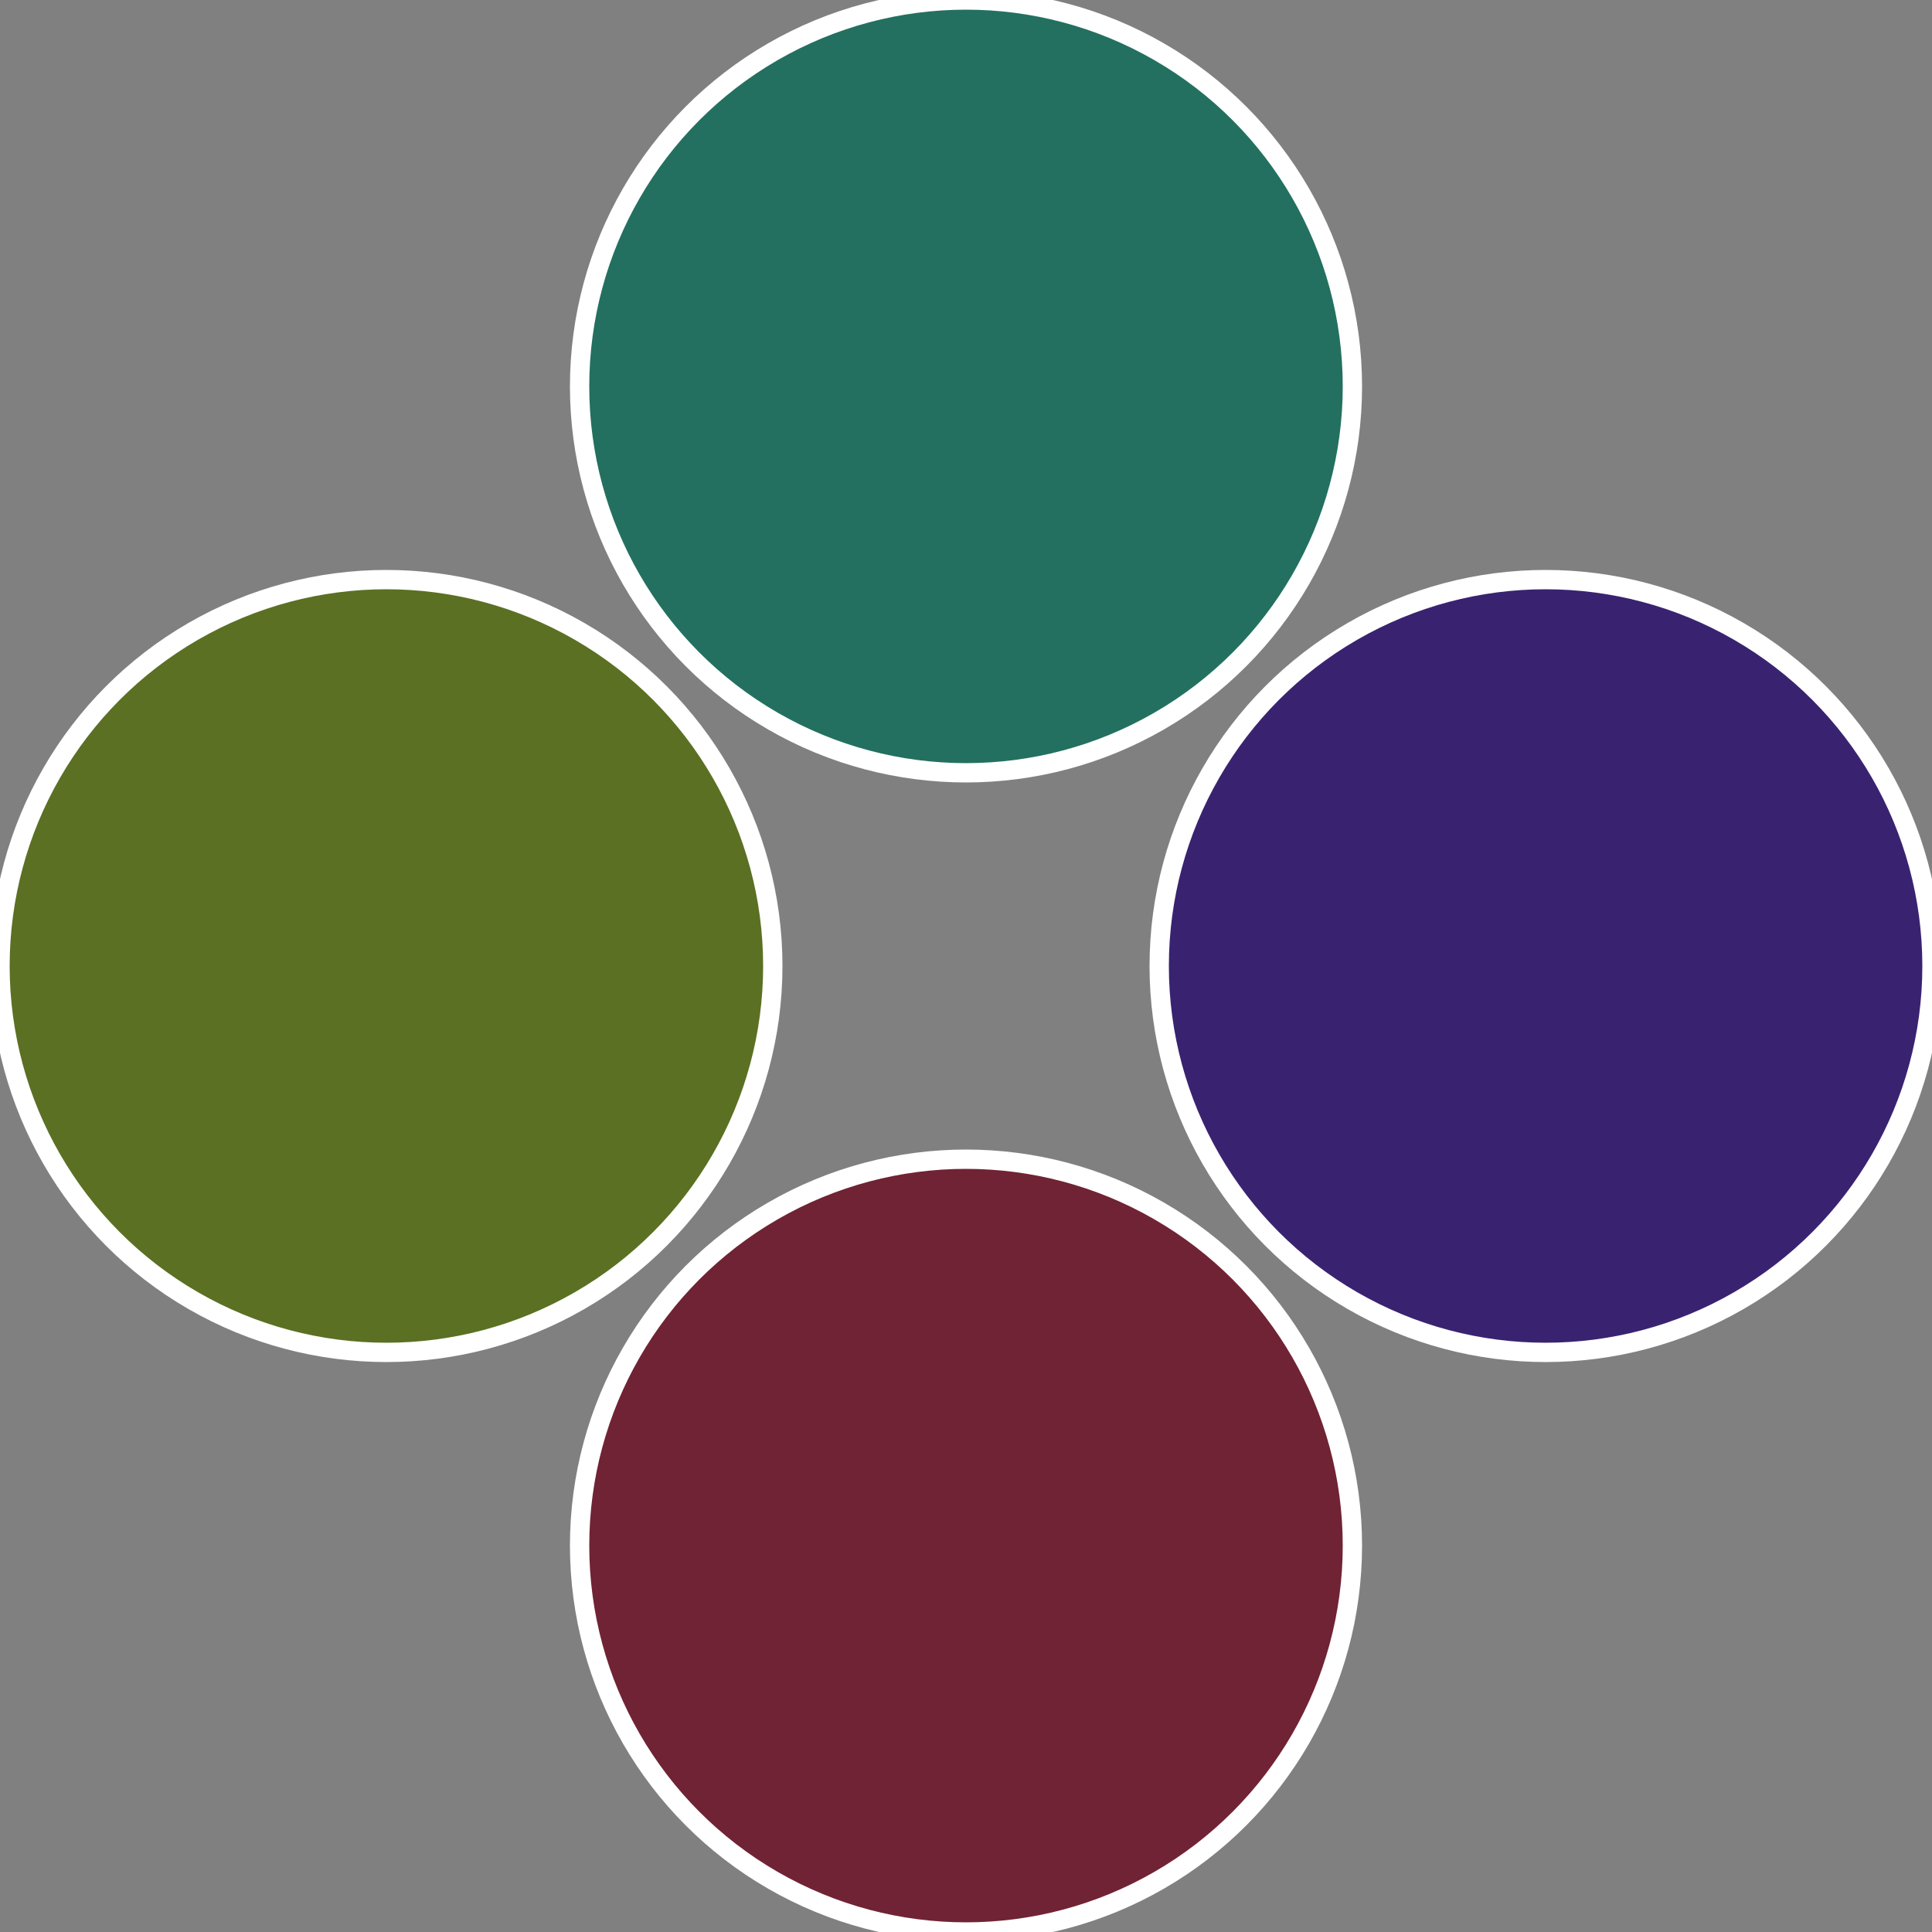
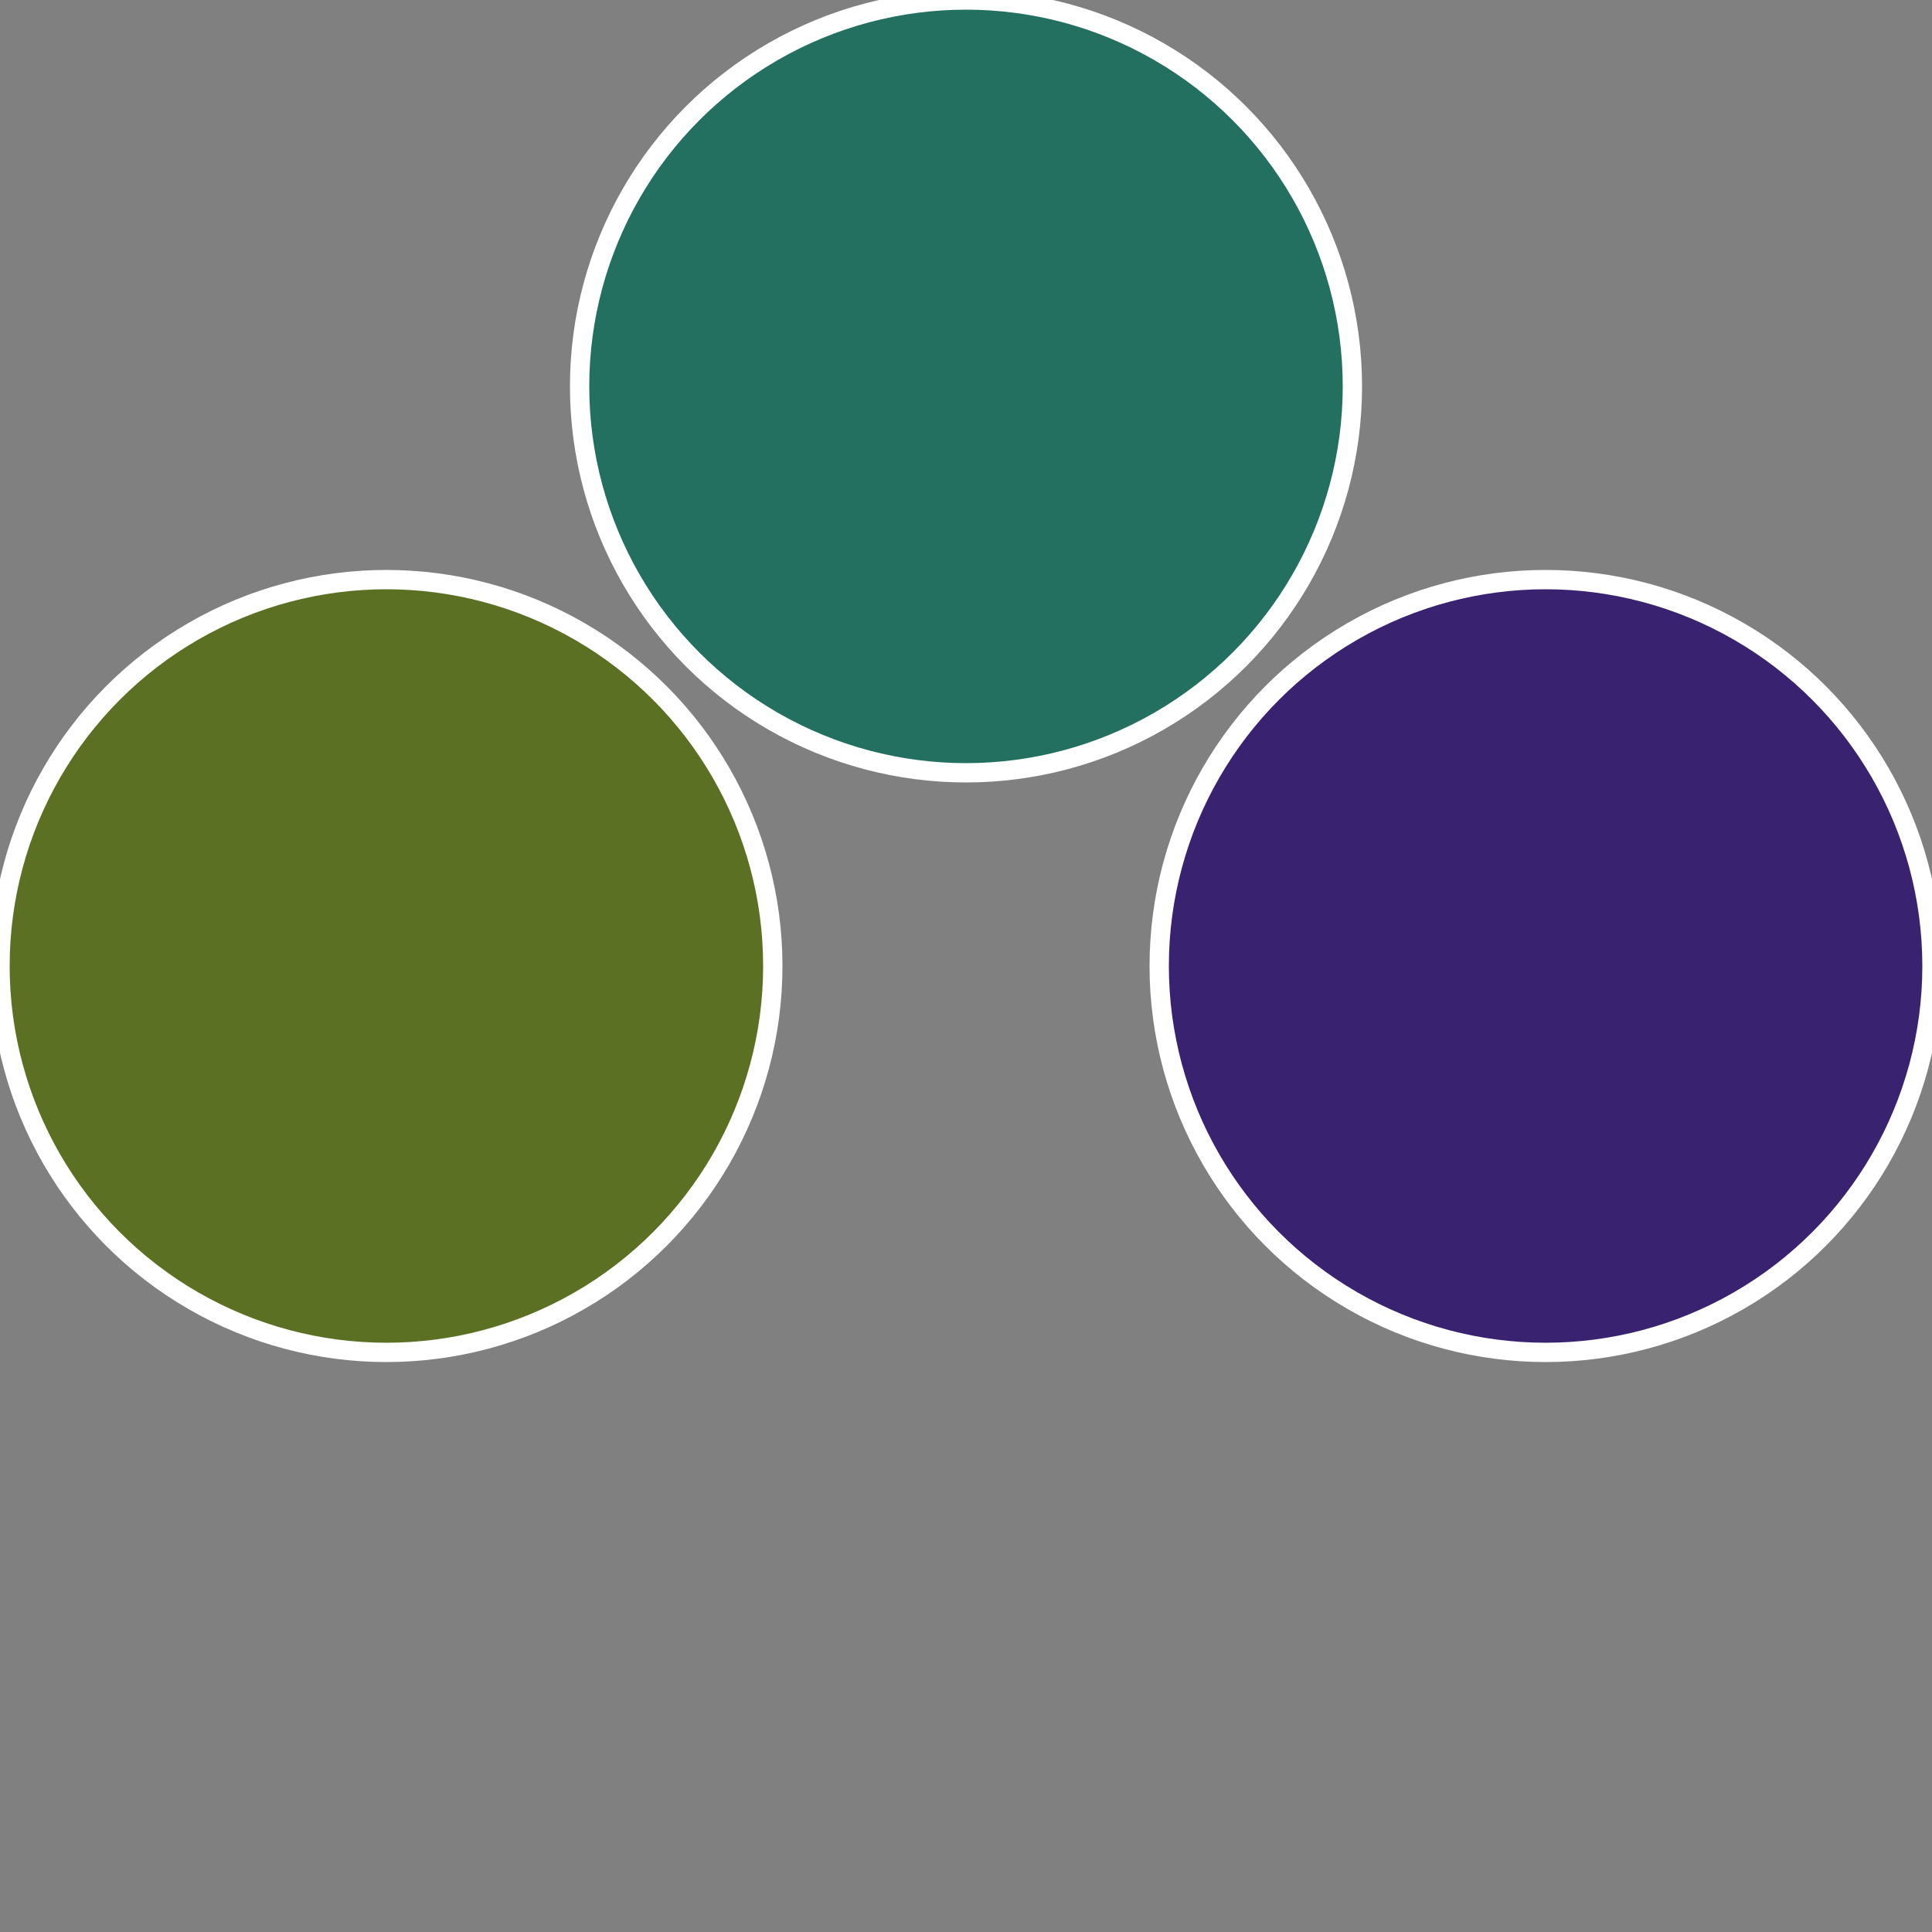
<svg xmlns="http://www.w3.org/2000/svg" width="500" height="500" viewBox="-1 -1 2 2">
  <rect x="-1" y="-1" width="2" height="2" fill="#808080" stroke="none" />
  <circle cx="0.6" cy="0" r="0.4" fill="#392370" stroke="#fff" stroke-width="1%" />
-   <circle cx="3.6739403974421E-17" cy="0.6" r="0.4" fill="#702334" stroke="#fff" stroke-width="1%" />
  <circle cx="-0.6" cy="7.3478807948841E-17" r="0.4" fill="#5b7023" stroke="#fff" stroke-width="1%" />
  <circle cx="-1.1021821192326E-16" cy="-0.6" r="0.4" fill="#237060" stroke="#fff" stroke-width="1%" />
</svg>